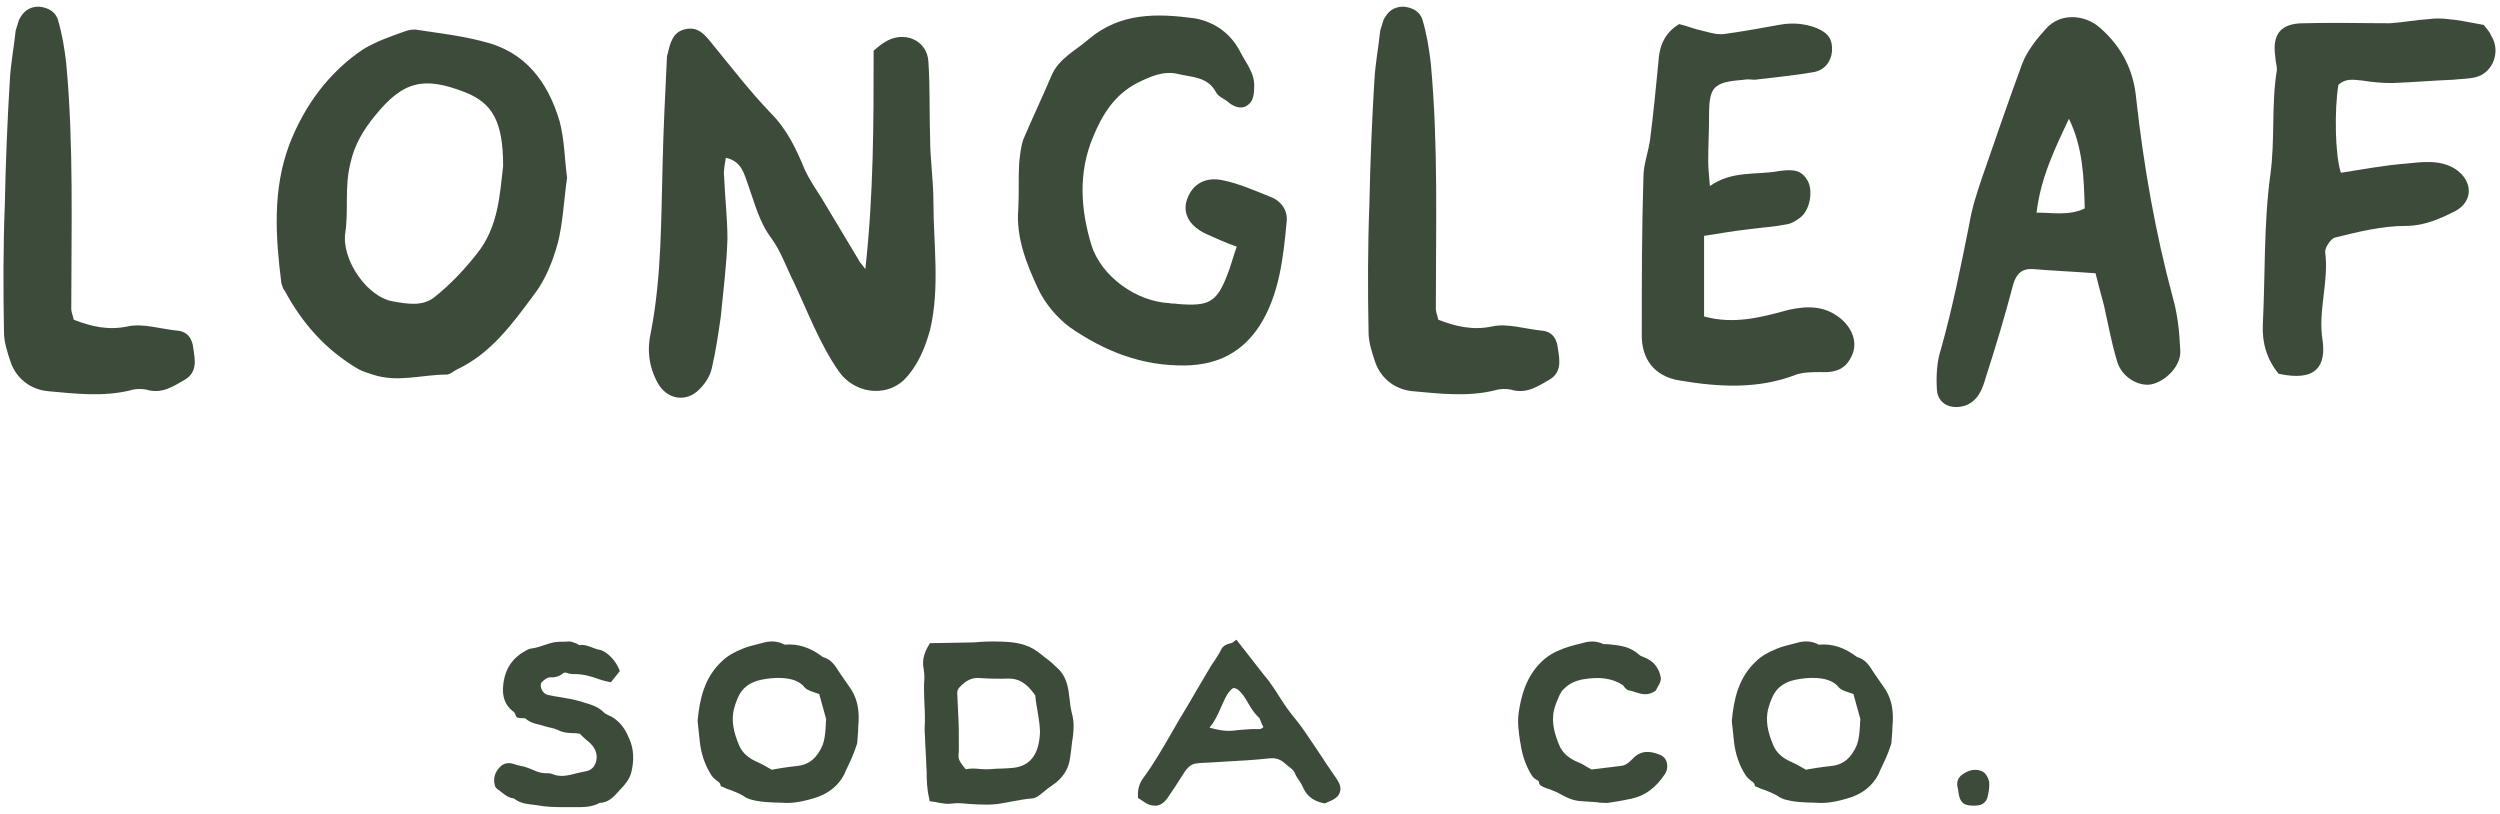
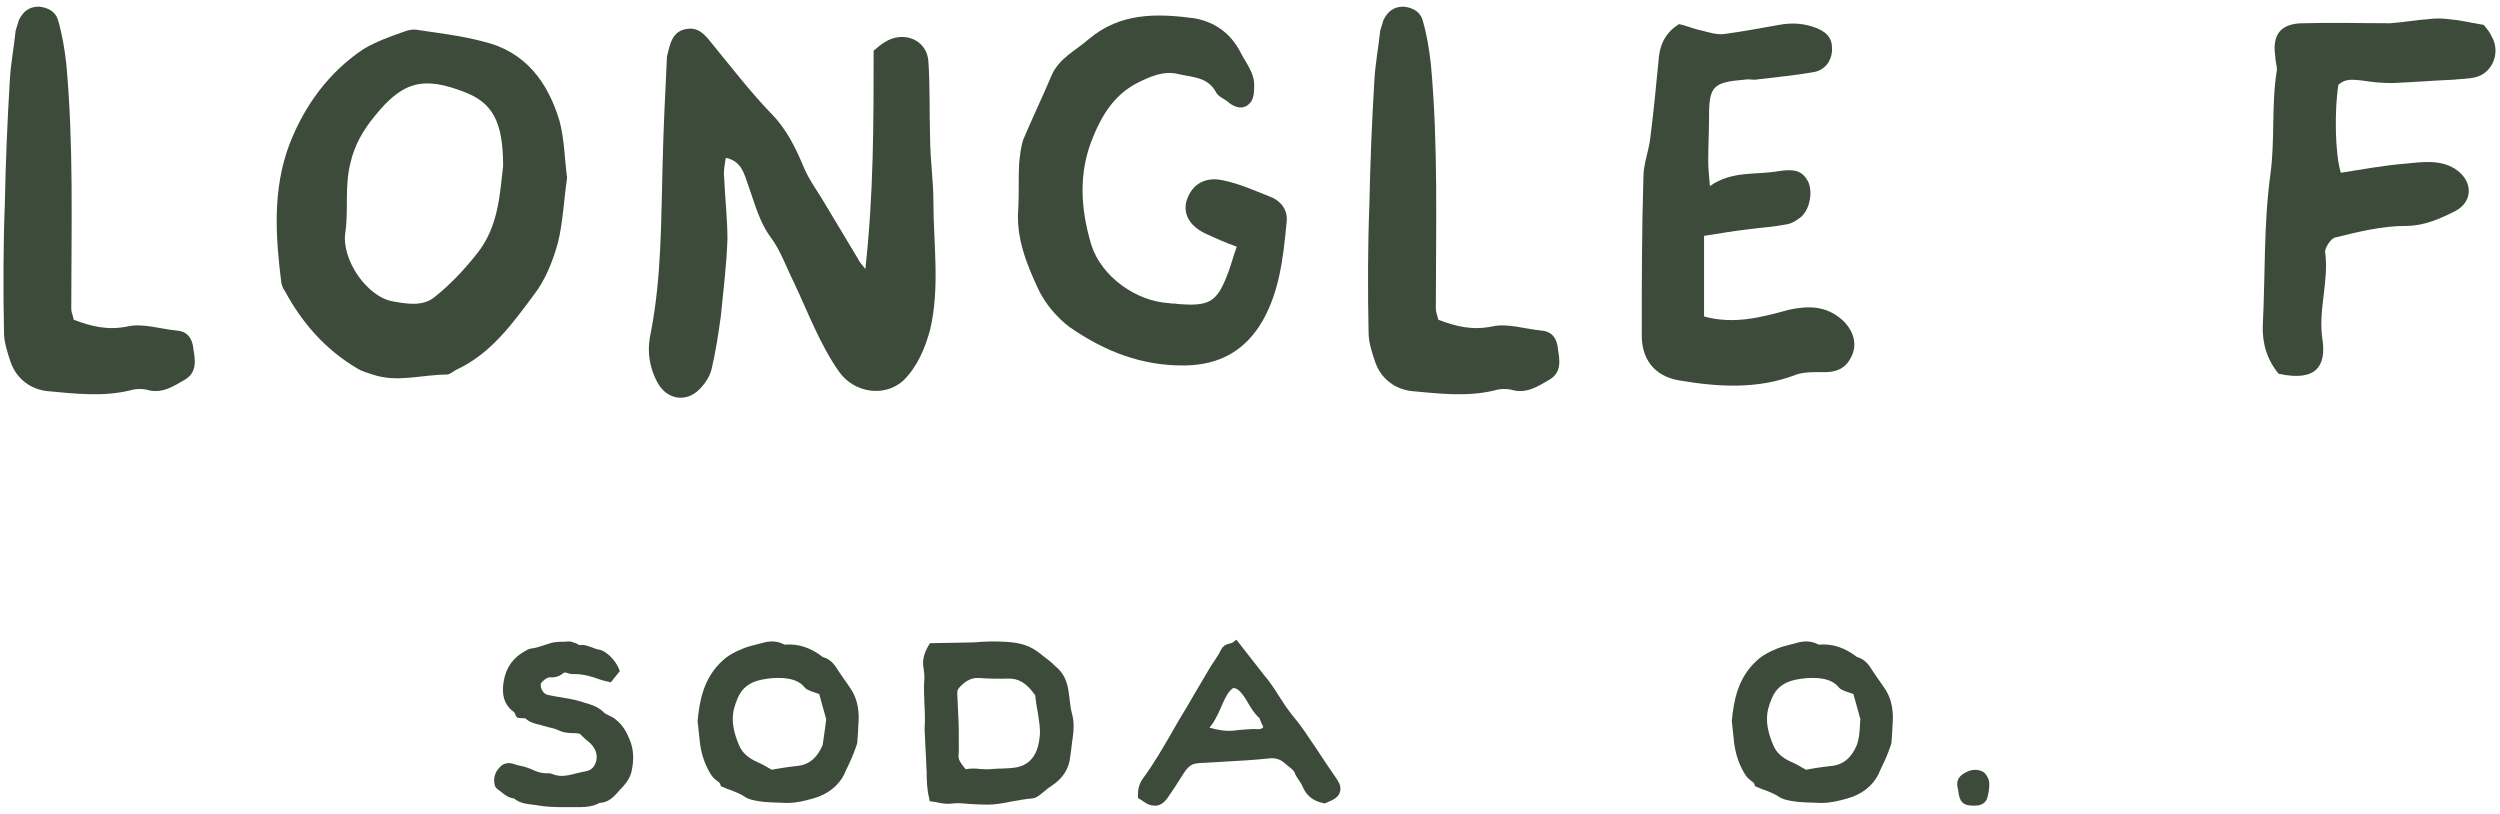
<svg xmlns="http://www.w3.org/2000/svg" width="301" height="98" viewBox="0 0 301 98" fill="none">
  <path d="M299.043 3C299.343 3.4 299.743 3.8 299.943 4.3C301.143 6.2 300.143 8.8 298.043 9.3C297.243 9.5 296.243 9.5 295.343 9.6C292.943 9.7 290.543 9.9 288.043 10C286.843 10 285.643 9.9 284.443 9.7C283.343 9.6 282.443 9.4 281.543 10.2C281.043 13.3 281.143 18.7 281.843 20.8C284.443 20.4 287.043 19.9 289.643 19.7C291.643 19.5 293.743 19.2 295.543 20.3C297.743 21.7 297.843 24.2 295.643 25.4C293.843 26.3 291.943 27.2 289.643 27.2C286.843 27.2 283.943 27.9 281.143 28.6C280.643 28.7 279.943 29.8 279.943 30.3C280.443 33.9 279.043 37.4 279.643 41C280.043 44 278.943 46 274.343 45C272.943 43.3 272.343 41.3 272.443 39.1C272.743 33.1 272.543 27 273.343 21.1C273.943 16.8 273.443 12.6 274.143 8.4C274.143 7.9 273.943 7.3 273.943 6.8C273.543 4.1 274.643 2.8 277.343 2.8C280.843 2.7 284.343 2.8 287.743 2.8C289.343 2.7 290.843 2.4 292.443 2.3C293.143 2.2 293.943 2.2 294.743 2.3C296.043 2.4 297.343 2.7 299.043 3Z" fill="#3C4B3A" />
-   <path d="M252.301 32.9C249.601 32.7 247.201 32.6 244.801 32.4C243.501 32.3 242.801 32.9 242.401 34.2C241.401 38 240.301 41.7 239.101 45.4C238.701 46.8 238.201 48.2 236.701 48.8C235.001 49.4 233.301 48.7 233.201 46.9C233.101 45.2 233.201 43.5 233.701 42C235.101 37 236.101 32 237.101 27C237.401 25.1 238.001 23.3 238.601 21.5C240.201 16.9 241.801 12.2 243.501 7.6C244.101 6.1 245.201 4.7 246.301 3.5C247.901 1.6 250.901 1.6 252.901 3.4C255.501 5.7 256.901 8.5 257.201 11.9C258.101 20 259.501 28 261.601 35.8C262.201 37.9 262.401 40 262.501 42.1C262.701 44 260.701 46 258.901 46.3C257.301 46.5 255.401 45.3 254.901 43.5C254.201 41.2 253.801 38.9 253.301 36.7C253.001 35.6 252.701 34.5 252.301 32.9ZM245.201 25.6C247.201 25.6 249.101 26 251.001 25.1C250.901 21.4 250.801 17.8 249.101 14.3C247.401 17.9 245.701 21.4 245.201 25.6Z" fill="#3C4B3A" />
  <path d="M205.87 22.4C208.57 20.5 211.47 21.1 214.17 20.6C216.17 20.3 216.97 20.6 217.67 21.8C218.27 23 217.97 25.1 216.87 26.1C216.37 26.5 215.77 26.9 215.17 27C213.67 27.3 212.07 27.4 210.57 27.6C208.77 27.8 207.07 28.1 205.17 28.4V38.1C208.77 39.1 212.07 38.2 215.37 37.3C217.67 36.8 219.77 36.8 221.67 38.4C223.07 39.6 223.67 41.3 222.97 42.8C222.27 44.4 221.07 44.9 219.17 44.8C218.27 44.8 217.17 44.8 216.27 45.1C211.67 46.9 206.87 46.6 202.17 45.8C199.17 45.3 197.57 43.2 197.67 40.1C197.67 33.9 197.67 27.6 197.87 21.3C197.87 19.8 198.47 18.3 198.67 16.8C199.07 13.7 199.37 10.6 199.67 7.5C199.77 5.6 200.37 4 202.17 2.9C203.07 3.1 203.97 3.5 204.97 3.7C205.77 3.9 206.67 4.2 207.57 4.1C209.77 3.8 211.97 3.4 214.17 3C215.77 2.7 217.27 2.8 218.77 3.4C220.17 4 220.67 4.8 220.57 6.2C220.47 7.4 219.67 8.5 218.27 8.7C215.97 9.1 213.67 9.3 211.27 9.6C210.87 9.6 210.37 9.5 209.97 9.6C206.27 9.9 205.77 10.4 205.77 14C205.77 15.8 205.67 17.6 205.67 19.4C205.67 20.3 205.77 21.1 205.87 22.4Z" fill="#3C4B3A" />
  <path d="M173.175 38.5C175.275 39.3 177.275 39.8 179.675 39.3C181.475 38.9 183.575 39.6 185.575 39.8C186.975 39.9 187.475 40.9 187.575 42C187.775 43.3 188.075 44.8 186.575 45.7C185.175 46.5 183.775 47.5 181.875 46.9C181.275 46.8 180.575 46.8 179.975 47C176.675 47.8 173.375 47.4 170.075 47.1C167.975 46.9 166.275 45.6 165.575 43.6C165.175 42.4 164.775 41.2 164.775 40C164.675 34.9 164.675 29.7 164.875 24.6C164.975 19.6 165.175 14.6 165.475 9.7C165.575 7.7 165.975 5.7 166.175 3.7C166.275 3.3 166.475 2.8 166.575 2.4C167.075 1.4 167.775 0.8 168.975 0.8C170.075 0.9 170.975 1.4 171.275 2.4C171.775 4.1 172.075 5.9 172.275 7.7C173.175 17.5 172.875 27.3 172.875 37.2C172.875 37.6 173.075 38 173.175 38.5Z" fill="#3C4B3A" />
  <path d="M148.903 29.7C147.503 29.2 146.403 28.7 145.303 28.2C143.303 27.3 142.503 25.9 142.803 24.4C143.303 22.4 144.903 21.2 147.203 21.7C149.203 22.1 151.203 23 153.203 23.8C154.303 24.3 155.103 25.4 154.903 26.8C154.503 31.1 154.003 35.6 151.603 39.3C149.603 42.3 146.803 43.9 142.803 44C137.503 44.1 133.003 42.3 128.803 39.4C127.203 38.2 125.803 36.5 125.003 34.8C123.603 31.8 122.303 28.6 122.603 25.1C122.703 23.3 122.603 21.5 122.703 19.7C122.803 18.7 122.903 17.7 123.203 16.8C124.303 14.2 125.503 11.7 126.603 9.1C127.503 7 129.503 6.1 131.103 4.7C134.903 1.5 139.303 1.6 143.803 2.2C146.103 2.6 148.103 3.9 149.303 6.2C150.003 7.6 151.103 8.8 151.003 10.5C151.003 11.2 150.903 12.1 150.403 12.5C149.703 13.2 148.803 13 148.003 12.4C147.503 11.9 146.703 11.7 146.403 11.1C145.403 9.2 143.403 9.3 141.803 8.9C140.103 8.5 138.503 9.2 136.903 10C134.203 11.4 132.703 13.8 131.603 16.5C129.803 20.8 130.103 25.2 131.403 29.5C132.603 33.3 136.803 36.3 140.803 36.5C141.103 36.6 141.403 36.5 141.803 36.6C145.603 36.9 146.503 36.4 147.803 33C148.203 32 148.403 31.1 148.903 29.7Z" fill="#3C4B3A" />
  <path d="M87.385 19C87.285 19.8 87.085 20.5 87.185 21.3C87.285 23.8 87.585 26.3 87.585 28.8C87.485 31.9 87.085 35 86.785 38.1C86.485 40.2 86.185 42.3 85.685 44.4C85.485 45.3 84.885 46.2 84.185 46.9C82.585 48.5 80.285 48.1 79.185 46.1C78.085 44.1 77.885 42 78.385 39.9C79.685 33.1 79.585 26.3 79.785 19.5C79.885 15.4 80.085 11.3 80.285 7.2C80.285 7 80.285 6.7 80.385 6.5C80.685 5.2 80.985 3.8 82.585 3.5C84.085 3.2 84.885 4.2 85.685 5.2C87.985 8 90.285 11 92.785 13.6C94.785 15.6 95.885 18 96.885 20.4C97.485 21.7 98.185 22.7 98.885 23.8C100.385 26.3 101.885 28.8 103.385 31.3C103.485 31.6 103.785 31.8 104.185 32.4C105.185 23.4 105.185 14.8 105.185 6.1C105.685 5.7 105.985 5.4 106.485 5.1C108.785 3.6 111.685 4.8 111.785 7.5C111.985 10.6 111.885 13.6 111.985 16.6C111.985 19.2 112.385 21.7 112.385 24.3C112.385 29.4 113.185 34.6 111.985 39.7C111.385 41.9 110.485 44.1 108.785 45.8C106.485 47.9 102.785 47.3 100.985 44.7C98.685 41.4 97.285 37.6 95.585 34C94.685 32.2 93.985 30.2 92.885 28.7C91.385 26.7 90.885 24.5 90.085 22.3C89.585 20.9 89.285 19.4 87.385 19Z" fill="#3C4B3A" />
  <path d="M68.277 21.4C67.877 24.2 67.777 26.8 67.177 29.2C66.577 31.4 65.677 33.7 64.277 35.5C61.677 39 59.077 42.6 54.977 44.5C54.577 44.7 54.177 45.1 53.777 45.1C50.777 45.1 47.877 46.1 44.877 45.1C44.277 44.9 43.577 44.7 43.077 44.4C39.177 42.1 36.377 38.9 34.277 35C34.077 34.8 33.977 34.4 33.877 34.1C33.177 28.5 32.777 22.8 34.877 17.3C36.677 12.7 39.577 8.7 43.777 5.9C45.277 5 46.977 4.4 48.677 3.8C49.177 3.6 49.777 3.5 50.277 3.6C52.877 4 55.577 4.3 58.177 5C63.277 6.2 65.977 9.9 67.377 14.6C67.977 16.9 67.977 19.2 68.277 21.4ZM60.577 20C60.577 14.6 59.277 12.4 55.977 11.1C51.077 9.2 48.577 9.7 45.177 13.9C43.777 15.6 42.677 17.4 42.177 19.7C41.477 22.5 41.977 25.3 41.577 28C41.077 31.2 44.177 35.8 47.377 36.3C49.077 36.6 50.877 36.9 52.277 35.8C54.177 34.3 55.877 32.5 57.377 30.6C60.077 27.3 60.177 23.2 60.577 20Z" fill="#3C4B3A" />
  <path d="M8.882 38.5C10.982 39.3 12.982 39.8 15.382 39.3C17.182 38.9 19.282 39.6 21.282 39.8C22.682 39.9 23.182 40.9 23.282 42C23.482 43.3 23.782 44.8 22.282 45.7C20.882 46.5 19.482 47.5 17.582 46.9C16.982 46.8 16.282 46.8 15.682 47C12.382 47.8 9.082 47.4 5.782 47.1C3.682 46.9 1.982 45.6 1.282 43.6C0.882 42.4 0.482 41.2 0.482 40C0.382 34.9 0.382 29.7 0.582 24.6C0.682 19.6 0.882 14.6 1.182 9.7C1.282 7.7 1.682 5.7 1.882 3.7C1.982 3.3 2.182 2.8 2.282 2.4C2.782 1.4 3.482 0.8 4.682 0.8C5.782 0.9 6.682 1.4 6.982 2.4C7.482 4.1 7.782 5.9 7.982 7.7C8.882 17.5 8.582 27.3 8.582 37.2C8.582 37.6 8.782 38 8.882 38.5Z" fill="#3C4B3A" />
  <path d="M238.636 92.86C239.116 93.07 239.445 93.73 239.505 94.24C239.535 94.81 239.446 95.44 239.266 96.07C238.996 96.94 238.155 97 237.735 97H237.586C236.446 97 235.995 96.64 235.815 95.5C235.785 95.35 235.785 95.23 235.755 95.08C235.635 94.63 235.456 93.82 236.266 93.25C237.046 92.68 237.886 92.53 238.636 92.86Z" fill="#3C4B3A" />
  <path d="M225.702 81.13C226.062 81.67 226.422 82.18 226.782 82.69C227.622 83.83 227.982 85.21 227.892 86.92C227.862 87.28 227.832 87.64 227.832 88.03C227.802 88.42 227.772 88.84 227.742 89.26C227.742 89.47 227.682 89.65 227.622 89.8L227.592 89.89C227.262 90.91 226.782 91.9 226.332 92.83L226.182 93.19C225.492 94.6 224.172 95.65 222.432 96.13C221.502 96.4 220.452 96.67 219.372 96.67C219.312 96.67 219.222 96.67 219.132 96.67L218.352 96.64C217.212 96.61 216.042 96.58 214.872 96.25C214.662 96.19 214.482 96.1 214.302 96.01C213.762 95.62 213.132 95.38 212.442 95.11C212.142 95.02 211.842 94.9 211.542 94.75L211.302 94.66L211.242 94.42C211.182 94.27 211.062 94.15 210.822 94C210.612 93.82 210.372 93.64 210.192 93.37C209.412 92.17 208.962 90.85 208.782 89.38L208.512 86.83V86.77C208.752 84.22 209.292 81.58 211.482 79.57C212.112 78.97 212.892 78.52 213.942 78.1C214.452 77.89 214.992 77.74 215.502 77.62C215.772 77.56 216.042 77.47 216.312 77.41C217.212 77.14 218.052 77.17 218.802 77.53C218.922 77.59 218.952 77.59 218.982 77.62C220.572 77.47 222.102 77.95 223.602 79.12H223.632C224.592 79.39 225.072 80.14 225.462 80.77C225.552 80.89 225.612 81.01 225.702 81.13ZM217.062 92.47C217.152 92.5 217.212 92.56 217.302 92.59C217.332 92.62 217.392 92.65 217.422 92.68C217.782 92.62 218.202 92.53 218.622 92.47C219.222 92.38 219.822 92.29 220.422 92.23C221.892 92.11 222.912 91.27 223.572 89.68C223.812 89.05 223.872 88.3 223.932 87.52C223.932 87.19 223.962 86.89 223.992 86.56C223.962 86.5 223.932 86.44 223.932 86.38L223.152 83.56L223.062 83.53C222.732 83.41 222.402 83.32 222.102 83.2C221.832 83.08 221.592 82.99 221.412 82.78C220.872 82.09 220.032 81.73 218.802 81.64C217.902 81.58 216.972 81.67 216.132 81.85C214.752 82.15 213.852 82.84 213.342 84.04C213.132 84.52 212.982 84.97 212.862 85.45C212.592 86.74 212.772 88.03 213.522 89.77C213.912 90.67 214.632 91.3 215.832 91.81C216.162 91.96 216.462 92.11 216.762 92.29L217.062 92.47Z" fill="#3C4B3A" />
-   <path d="M192.574 96.64C192.424 96.61 192.304 96.58 192.184 96.58C191.584 96.55 190.984 96.49 190.384 96.46C189.304 96.4 188.464 95.95 187.834 95.59C187.444 95.35 186.994 95.2 186.544 95.02C186.334 94.96 186.094 94.87 185.884 94.78C185.674 94.69 185.284 94.54 185.284 94.12C185.284 94.06 185.284 94.06 185.044 93.91C184.834 93.79 184.594 93.64 184.414 93.34C183.724 92.23 183.274 90.97 183.064 89.47L183.034 89.35C182.854 88.21 182.674 87.01 182.854 85.78C183.124 83.92 183.694 81.52 185.584 79.69C186.244 79.03 187.084 78.52 188.194 78.1C188.674 77.92 189.154 77.77 189.634 77.65C189.904 77.59 190.204 77.5 190.474 77.44C191.434 77.14 192.274 77.17 193.084 77.56C193.114 77.56 193.354 77.53 193.504 77.56L193.894 77.59C195.034 77.71 196.324 77.86 197.374 78.85C197.494 78.97 197.704 79.03 197.914 79.12C198.124 79.21 198.304 79.3 198.484 79.39C199.264 79.84 199.774 80.59 199.954 81.55C200.014 81.97 199.804 82.36 199.594 82.69C199.534 82.81 199.474 82.9 199.444 82.99L199.354 83.14L199.234 83.23C198.334 83.83 197.524 83.53 196.834 83.32C196.624 83.23 196.414 83.17 196.174 83.14C195.844 83.08 195.634 82.81 195.484 82.6C195.424 82.54 195.364 82.45 195.334 82.45C194.044 81.64 192.574 81.46 190.594 81.79C189.664 81.97 188.944 82.3 188.344 82.9C188.164 83.05 187.984 83.26 187.894 83.47L187.774 83.68C187.504 84.28 187.264 84.85 187.114 85.45C186.724 87.04 187.264 88.6 187.744 89.74C188.134 90.67 188.854 91.3 190.084 91.81C190.414 91.93 190.714 92.11 190.984 92.29C191.074 92.35 191.164 92.38 191.254 92.44L191.344 92.5C191.374 92.5 191.434 92.53 191.464 92.56L191.614 92.65C192.844 92.5 194.044 92.35 195.274 92.2C195.784 92.11 196.204 91.75 196.564 91.36C197.614 90.25 198.754 90.46 199.714 90.82C200.614 91.12 200.734 91.81 200.734 92.29C200.734 92.59 200.644 92.92 200.464 93.19C199.354 94.87 198.034 95.83 196.414 96.16C195.334 96.4 194.434 96.55 193.564 96.67C193.474 96.67 193.354 96.67 193.264 96.67C193.024 96.67 192.784 96.64 192.574 96.64Z" fill="#3C4B3A" />
  <path d="M158.522 90.19C159.332 91.42 160.142 92.65 160.982 93.85C161.342 94.39 161.462 94.87 161.342 95.32C161.222 95.77 160.862 96.13 160.262 96.4L159.512 96.73L159.332 96.7C158.552 96.52 157.472 96.16 156.872 94.78C156.782 94.54 156.632 94.3 156.452 94.03C156.242 93.73 156.032 93.43 155.882 93.04C155.762 92.74 155.372 92.44 155.012 92.17C154.892 92.05 154.742 91.96 154.622 91.84C154.052 91.36 153.482 91.21 152.612 91.33C150.932 91.51 149.252 91.6 147.632 91.69C146.972 91.72 146.282 91.78 145.622 91.81C145.442 91.81 145.262 91.84 145.052 91.84C144.692 91.84 144.332 91.87 143.972 91.93C143.402 92.02 142.982 92.38 142.502 93.13C141.812 94.24 141.182 95.2 140.552 96.1C140.192 96.61 139.772 96.91 139.262 97C139.172 97 139.112 97 139.022 97C138.572 97 138.152 96.85 137.702 96.52C137.612 96.46 137.522 96.4 137.432 96.34L137.012 96.07V95.77C136.982 94.99 137.192 94.27 137.672 93.64C138.932 91.93 140.012 90.04 141.062 88.24C141.392 87.64 141.752 87.04 142.082 86.47C142.712 85.45 143.312 84.43 143.912 83.38C144.512 82.39 145.082 81.37 145.682 80.38C145.862 80.08 146.042 79.81 146.252 79.51C146.522 79.09 146.792 78.7 147.002 78.25C147.272 77.68 147.752 77.56 148.082 77.47C148.232 77.44 148.352 77.41 148.412 77.35L148.862 77.02L152.192 81.28C152.492 81.64 152.822 82.03 153.092 82.45C153.392 82.87 153.692 83.32 153.962 83.77C154.442 84.52 154.952 85.3 155.522 86.02C156.092 86.71 156.632 87.4 157.142 88.15L158.522 90.19ZM150.062 87.82C150.542 87.79 150.962 87.76 151.442 87.79C151.742 87.82 151.922 87.73 152.102 87.55V87.52C151.952 87.25 151.832 86.98 151.742 86.71C151.682 86.62 151.652 86.53 151.652 86.47C151.052 85.96 150.662 85.3 150.302 84.7C150.122 84.37 149.912 84.04 149.702 83.74C149.192 83.08 148.892 82.84 148.472 82.84C147.872 83.26 147.572 83.92 147.242 84.64L146.882 85.45C146.552 86.17 146.192 86.95 145.622 87.61C146.582 87.88 147.512 88.06 148.472 87.97C148.982 87.91 149.522 87.85 150.062 87.82Z" fill="#3C4B3A" />
  <path d="M117.178 96.82C116.878 96.82 116.578 96.79 116.278 96.76C115.678 96.7 115.108 96.67 114.538 96.76C113.998 96.82 113.488 96.73 112.978 96.64C112.768 96.58 112.558 96.55 112.318 96.52L111.928 96.46L111.868 96.1C111.598 94.99 111.568 93.88 111.568 92.83L111.538 92.41C111.508 91.57 111.478 90.76 111.418 89.92L111.358 88.51C111.328 88.24 111.328 87.94 111.328 87.64C111.388 86.68 111.358 85.69 111.298 84.73C111.268 83.71 111.208 82.66 111.298 81.61C111.298 81.25 111.268 80.86 111.208 80.53C110.968 79.36 111.388 78.4 111.808 77.71L111.958 77.44L113.668 77.41C114.778 77.38 115.858 77.38 116.968 77.35C117.298 77.35 117.628 77.32 117.958 77.29C118.438 77.26 118.948 77.23 119.428 77.23H119.668C121.078 77.26 122.578 77.26 123.958 77.89C124.618 78.19 125.188 78.64 125.728 79.09C125.908 79.21 126.058 79.33 126.208 79.45C126.448 79.63 126.688 79.84 126.898 80.05C127.018 80.17 127.138 80.29 127.288 80.41C128.368 81.37 128.608 82.66 128.728 83.8L128.758 83.98C128.818 84.64 128.908 85.3 129.058 85.9C129.358 86.92 129.268 87.91 129.178 88.66L129.058 89.5C128.998 90.04 128.938 90.61 128.848 91.15C128.698 92.59 127.948 93.73 126.628 94.6C126.328 94.78 126.028 95.02 125.758 95.26C125.548 95.41 125.368 95.59 125.158 95.74C124.948 95.89 124.648 96.1 124.288 96.13C123.478 96.19 122.698 96.34 121.858 96.49C121.288 96.61 120.748 96.7 120.178 96.79C119.728 96.85 119.248 96.88 118.828 96.88C118.408 96.88 118.018 96.85 117.658 96.85L117.178 96.82ZM115.438 88.99C115.438 89.71 115.468 90.31 115.408 90.94C115.378 91.48 115.648 91.84 116.098 92.41L116.278 92.62C116.578 92.56 116.878 92.53 117.178 92.53C117.448 92.53 117.748 92.56 118.018 92.59C118.498 92.62 118.978 92.65 119.428 92.59C119.848 92.56 120.298 92.53 120.748 92.53C121.198 92.5 121.618 92.5 122.068 92.44C122.968 92.32 123.658 91.99 124.138 91.45C124.738 90.79 125.068 89.92 125.188 88.6C125.278 87.7 125.098 86.77 124.948 85.78C124.828 85.12 124.708 84.43 124.648 83.74C124.648 83.74 124.618 83.68 124.528 83.56C123.568 82.24 122.638 81.67 121.378 81.7C120.478 81.73 119.248 81.73 118.018 81.64C117.088 81.55 116.338 81.88 115.558 82.72C115.318 82.96 115.228 83.2 115.258 83.53C115.318 84.7 115.348 85.84 115.408 86.83L115.438 87.88C115.438 88.27 115.438 88.63 115.438 88.99Z" fill="#3C4B3A" />
-   <path d="M101.184 81.13C101.544 81.67 101.904 82.18 102.264 82.69C103.104 83.83 103.464 85.21 103.374 86.92C103.344 87.28 103.314 87.64 103.314 88.03C103.284 88.42 103.254 88.84 103.224 89.26C103.224 89.47 103.164 89.65 103.104 89.8L103.074 89.89C102.744 90.91 102.264 91.9 101.814 92.83L101.664 93.19C100.974 94.6 99.654 95.65 97.914 96.13C96.984 96.4 95.934 96.67 94.854 96.67C94.794 96.67 94.704 96.67 94.614 96.67L93.834 96.64C92.694 96.61 91.524 96.58 90.354 96.25C90.144 96.19 89.964 96.1 89.784 96.01C89.244 95.62 88.614 95.38 87.924 95.11C87.624 95.02 87.324 94.9 87.024 94.75L86.784 94.66L86.724 94.42C86.664 94.27 86.544 94.15 86.304 94C86.094 93.82 85.854 93.64 85.674 93.37C84.894 92.17 84.444 90.85 84.264 89.38L83.994 86.83V86.77C84.234 84.22 84.774 81.58 86.964 79.57C87.594 78.97 88.374 78.52 89.424 78.1C89.934 77.89 90.474 77.74 90.984 77.62C91.254 77.56 91.524 77.47 91.794 77.41C92.694 77.14 93.534 77.17 94.284 77.53C94.404 77.59 94.434 77.59 94.464 77.62C96.054 77.47 97.584 77.95 99.084 79.12H99.114C100.074 79.39 100.554 80.14 100.944 80.77C101.034 80.89 101.094 81.01 101.184 81.13ZM92.544 92.47C92.634 92.5 92.694 92.56 92.784 92.59C92.814 92.62 92.874 92.65 92.904 92.68C93.264 92.62 93.684 92.53 94.104 92.47C94.704 92.38 95.304 92.29 95.904 92.23C97.374 92.11 98.394 91.27 99.054 89.68C99.294 89.05 99.354 88.3 99.414 87.52C99.414 87.19 99.444 86.89 99.474 86.56C99.444 86.5 99.414 86.44 99.414 86.38L98.634 83.56L98.544 83.53C98.214 83.41 97.884 83.32 97.584 83.2C97.314 83.08 97.074 82.99 96.894 82.78C96.354 82.09 95.514 81.73 94.284 81.64C93.384 81.58 92.454 81.67 91.614 81.85C90.234 82.15 89.334 82.84 88.824 84.04C88.614 84.52 88.464 84.97 88.344 85.45C88.074 86.74 88.254 88.03 89.004 89.77C89.394 90.67 90.114 91.3 91.314 91.81C91.644 91.96 91.944 92.11 92.244 92.29L92.544 92.47Z" fill="#3C4B3A" />
+   <path d="M101.184 81.13C101.544 81.67 101.904 82.18 102.264 82.69C103.104 83.83 103.464 85.21 103.374 86.92C103.344 87.28 103.314 87.64 103.314 88.03C103.284 88.42 103.254 88.84 103.224 89.26C103.224 89.47 103.164 89.65 103.104 89.8L103.074 89.89C102.744 90.91 102.264 91.9 101.814 92.83L101.664 93.19C100.974 94.6 99.654 95.65 97.914 96.13C96.984 96.4 95.934 96.67 94.854 96.67C94.794 96.67 94.704 96.67 94.614 96.67L93.834 96.64C92.694 96.61 91.524 96.58 90.354 96.25C90.144 96.19 89.964 96.1 89.784 96.01C89.244 95.62 88.614 95.38 87.924 95.11C87.624 95.02 87.324 94.9 87.024 94.75L86.784 94.66L86.724 94.42C86.664 94.27 86.544 94.15 86.304 94C86.094 93.82 85.854 93.64 85.674 93.37C84.894 92.17 84.444 90.85 84.264 89.38L83.994 86.83V86.77C84.234 84.22 84.774 81.58 86.964 79.57C87.594 78.97 88.374 78.52 89.424 78.1C89.934 77.89 90.474 77.74 90.984 77.62C91.254 77.56 91.524 77.47 91.794 77.41C92.694 77.14 93.534 77.17 94.284 77.53C94.404 77.59 94.434 77.59 94.464 77.62C96.054 77.47 97.584 77.95 99.084 79.12H99.114C100.074 79.39 100.554 80.14 100.944 80.77C101.034 80.89 101.094 81.01 101.184 81.13ZM92.544 92.47C92.634 92.5 92.694 92.56 92.784 92.59C92.814 92.62 92.874 92.65 92.904 92.68C93.264 92.62 93.684 92.53 94.104 92.47C94.704 92.38 95.304 92.29 95.904 92.23C97.374 92.11 98.394 91.27 99.054 89.68C99.414 87.19 99.444 86.89 99.474 86.56C99.444 86.5 99.414 86.44 99.414 86.38L98.634 83.56L98.544 83.53C98.214 83.41 97.884 83.32 97.584 83.2C97.314 83.08 97.074 82.99 96.894 82.78C96.354 82.09 95.514 81.73 94.284 81.64C93.384 81.58 92.454 81.67 91.614 81.85C90.234 82.15 89.334 82.84 88.824 84.04C88.614 84.52 88.464 84.97 88.344 85.45C88.074 86.74 88.254 88.03 89.004 89.77C89.394 90.67 90.114 91.3 91.314 91.81C91.644 91.96 91.944 92.11 92.244 92.29L92.544 92.47Z" fill="#3C4B3A" />
  <path d="M74.117 86.62C74.987 87.28 75.437 88.15 75.797 89.02C76.307 90.19 76.367 91.54 76.007 93.01C75.797 93.82 75.197 94.54 74.627 95.11L74.417 95.35C73.907 95.92 73.247 96.64 72.197 96.67C71.207 97.21 70.187 97.18 69.197 97.18H68.657C68.357 97.18 68.087 97.18 67.817 97.18C66.797 97.18 65.777 97.15 64.757 96.97C64.547 96.91 64.307 96.91 64.097 96.88C63.377 96.79 62.567 96.7 61.877 96.13C61.217 96.07 60.767 95.68 60.377 95.38C60.257 95.26 60.107 95.17 59.987 95.08C59.897 95.02 59.837 94.96 59.777 94.9L59.687 94.81L59.597 94.63C59.357 93.82 59.537 93.04 60.137 92.41C60.587 91.87 61.247 91.75 61.967 92.02C62.177 92.11 62.417 92.14 62.627 92.2C62.807 92.23 62.987 92.29 63.167 92.32C63.467 92.44 63.827 92.53 64.127 92.68C64.817 93.01 65.387 93.13 65.927 93.1C66.047 93.1 66.287 93.1 66.497 93.19C67.457 93.61 68.417 93.37 69.437 93.1C69.827 93.01 70.187 92.92 70.547 92.86C71.207 92.74 71.507 92.32 71.657 91.99C71.927 91.42 71.897 90.7 71.567 90.13C71.327 89.68 70.937 89.35 70.517 89.02C70.277 88.78 70.007 88.57 69.797 88.33C69.737 88.33 69.707 88.33 69.677 88.33L69.557 88.3C69.347 88.27 69.137 88.27 68.927 88.27C68.357 88.24 67.817 88.21 67.277 87.94C66.887 87.76 66.467 87.64 66.017 87.55C65.807 87.49 65.597 87.43 65.357 87.37C65.237 87.34 65.087 87.28 64.937 87.25C64.397 87.13 63.767 86.98 63.227 86.47C63.227 86.5 63.077 86.47 62.957 86.47C62.807 86.47 62.657 86.47 62.507 86.44L62.237 86.38L62.087 86.14C62.057 86.08 62.027 85.99 61.997 85.9C61.967 85.84 61.937 85.78 61.907 85.75C60.407 84.7 60.467 83.14 60.647 82.03C60.917 80.35 61.817 79.12 63.347 78.31C63.497 78.22 63.737 78.1 64.037 78.07C64.547 78.01 65.057 77.83 65.597 77.65C65.807 77.59 66.047 77.5 66.257 77.44C66.827 77.26 67.457 77.26 68.027 77.26L68.477 77.23C68.777 77.23 68.987 77.32 69.197 77.41L69.317 77.44C69.407 77.5 69.527 77.53 69.617 77.59C69.647 77.62 69.707 77.65 69.737 77.68C70.307 77.56 70.847 77.8 71.357 77.98C71.627 78.07 71.867 78.19 72.137 78.22C73.037 78.37 74.117 79.54 74.507 80.5L74.627 80.8L73.547 82.15L72.887 82C72.647 81.94 72.407 81.88 72.167 81.79C71.267 81.46 70.187 81.13 69.077 81.16C68.807 81.16 68.537 81.13 68.237 81.01C67.967 80.92 67.847 81.01 67.787 81.07C67.217 81.55 66.587 81.58 66.197 81.55C65.837 81.55 65.177 82.09 65.117 82.33C65.027 82.93 65.447 83.59 66.017 83.68C66.437 83.77 66.887 83.86 67.337 83.92C68.207 84.07 69.137 84.22 70.037 84.49L70.397 84.61C71.117 84.82 71.987 85.06 72.677 85.75C72.797 85.9 73.067 86.02 73.307 86.14C73.577 86.26 73.877 86.41 74.117 86.62Z" fill="#3C4B3A" />
</svg>